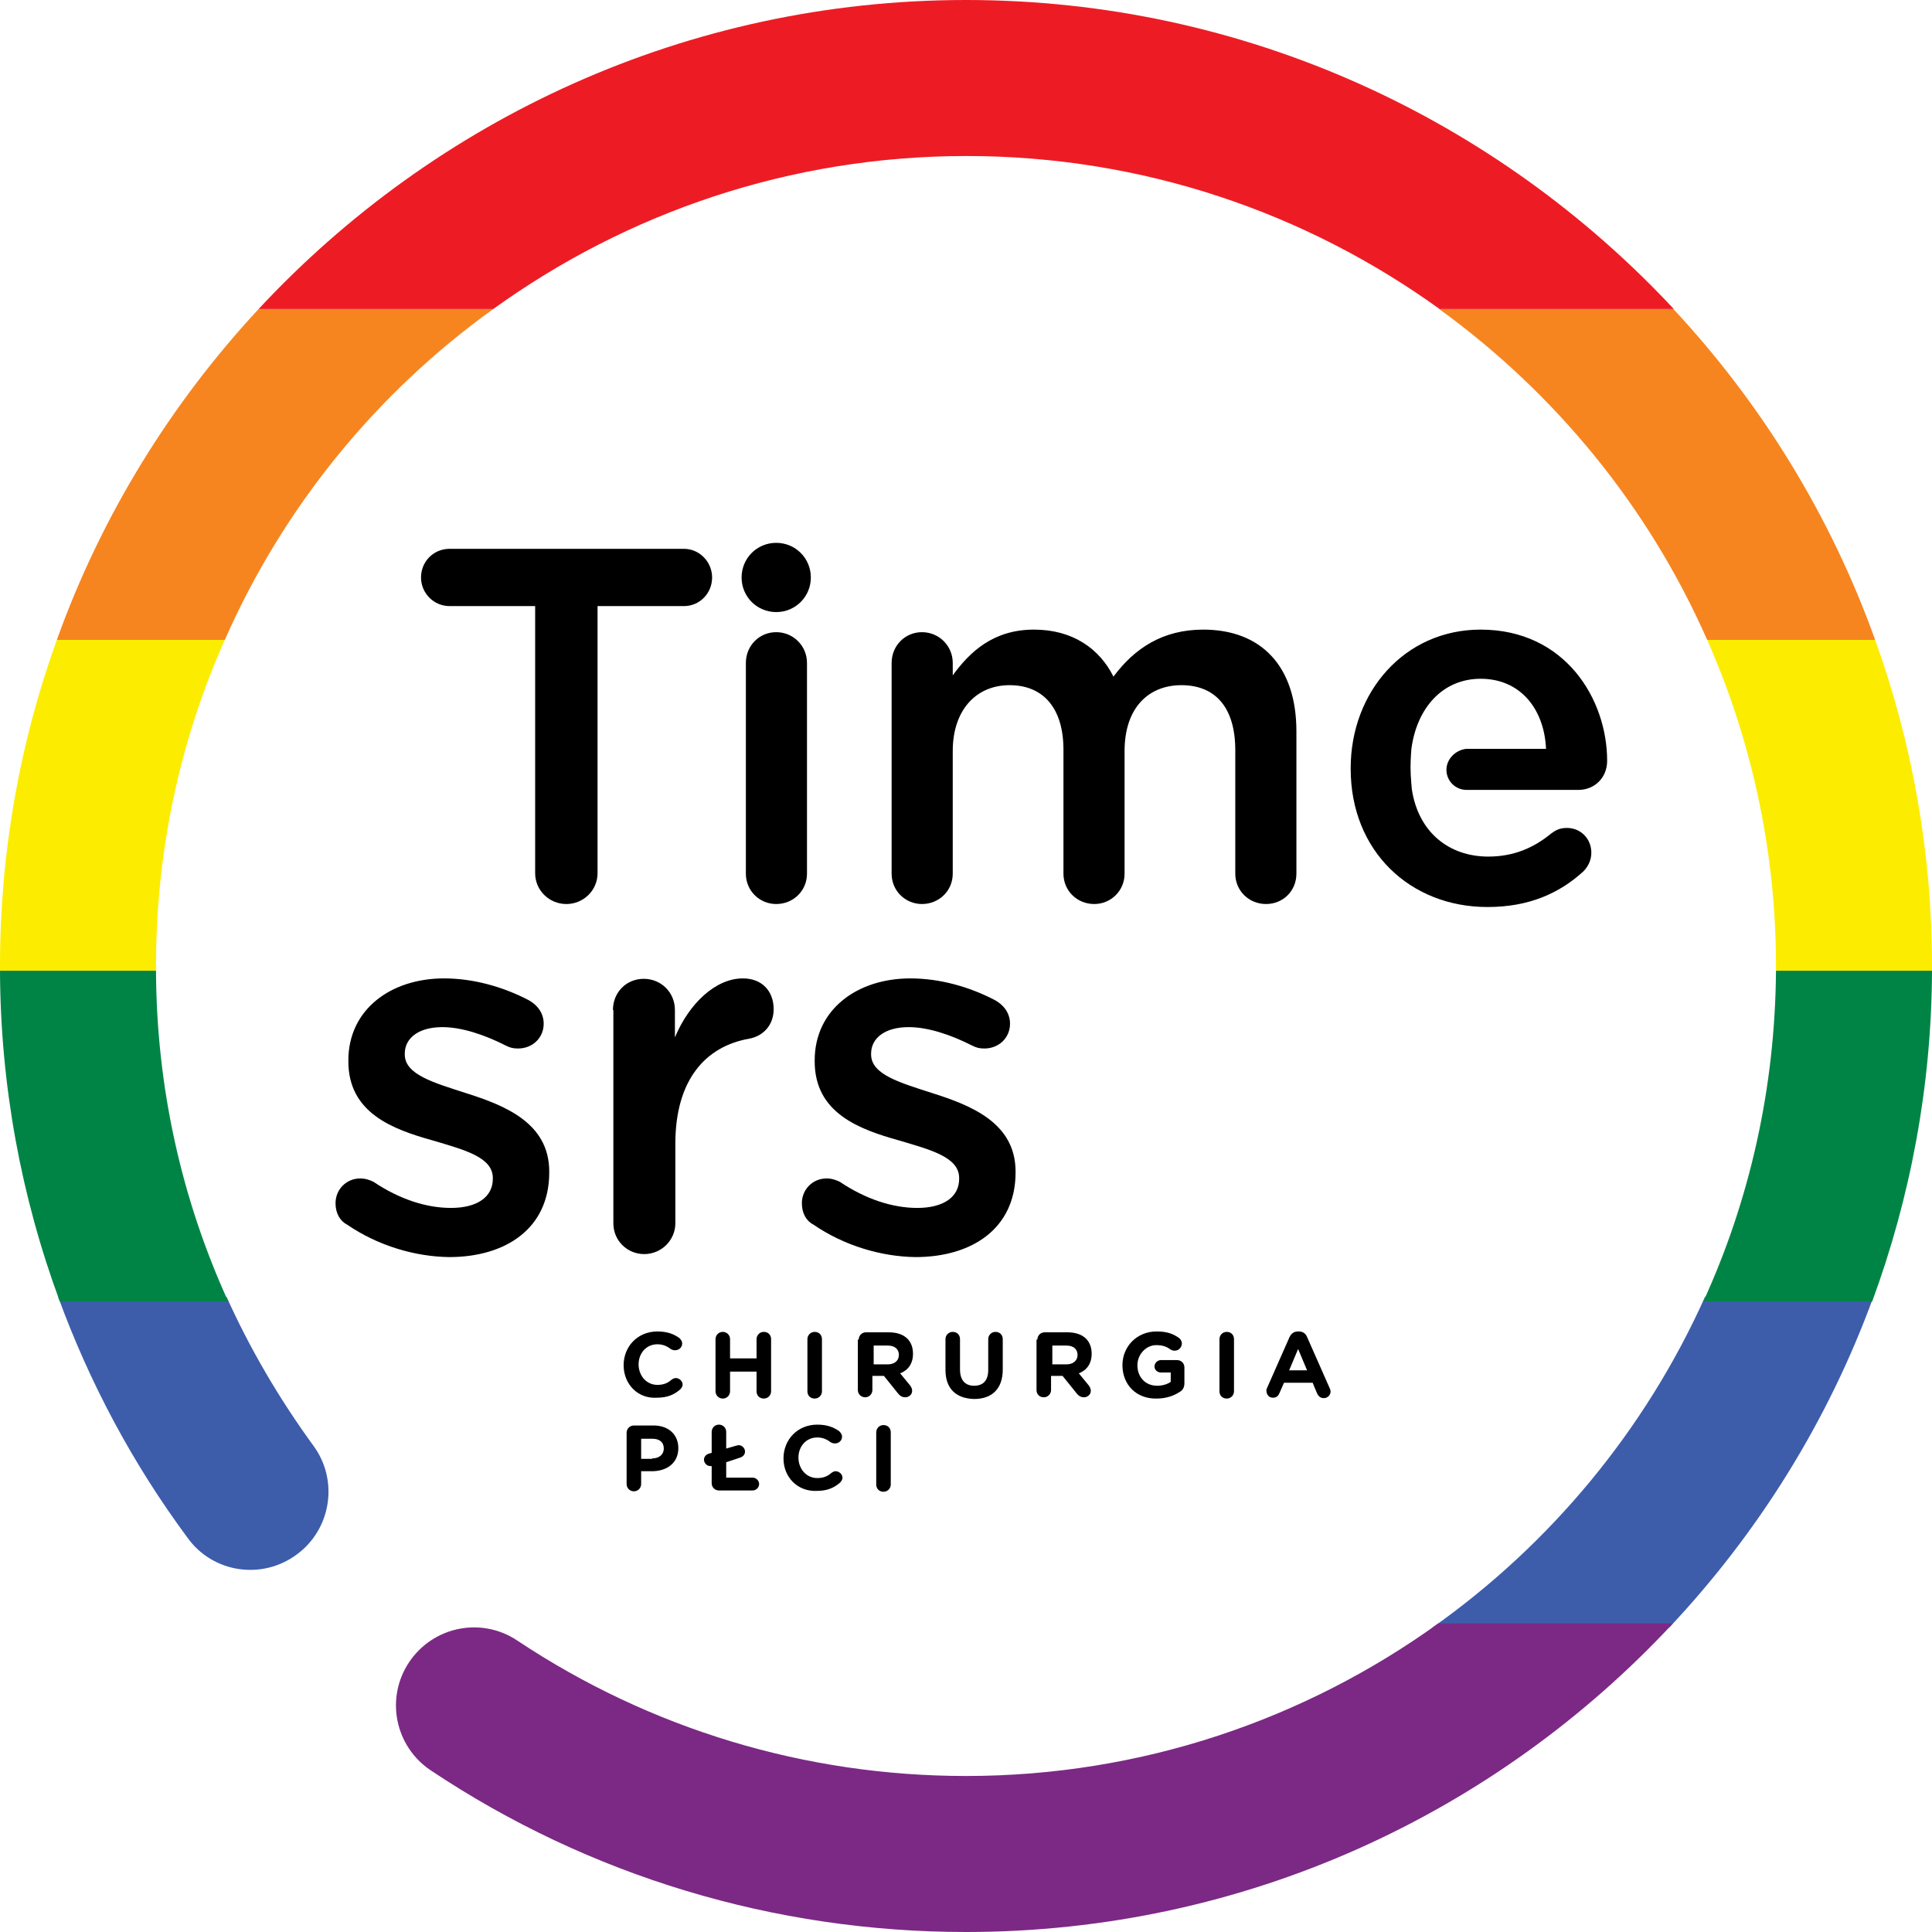
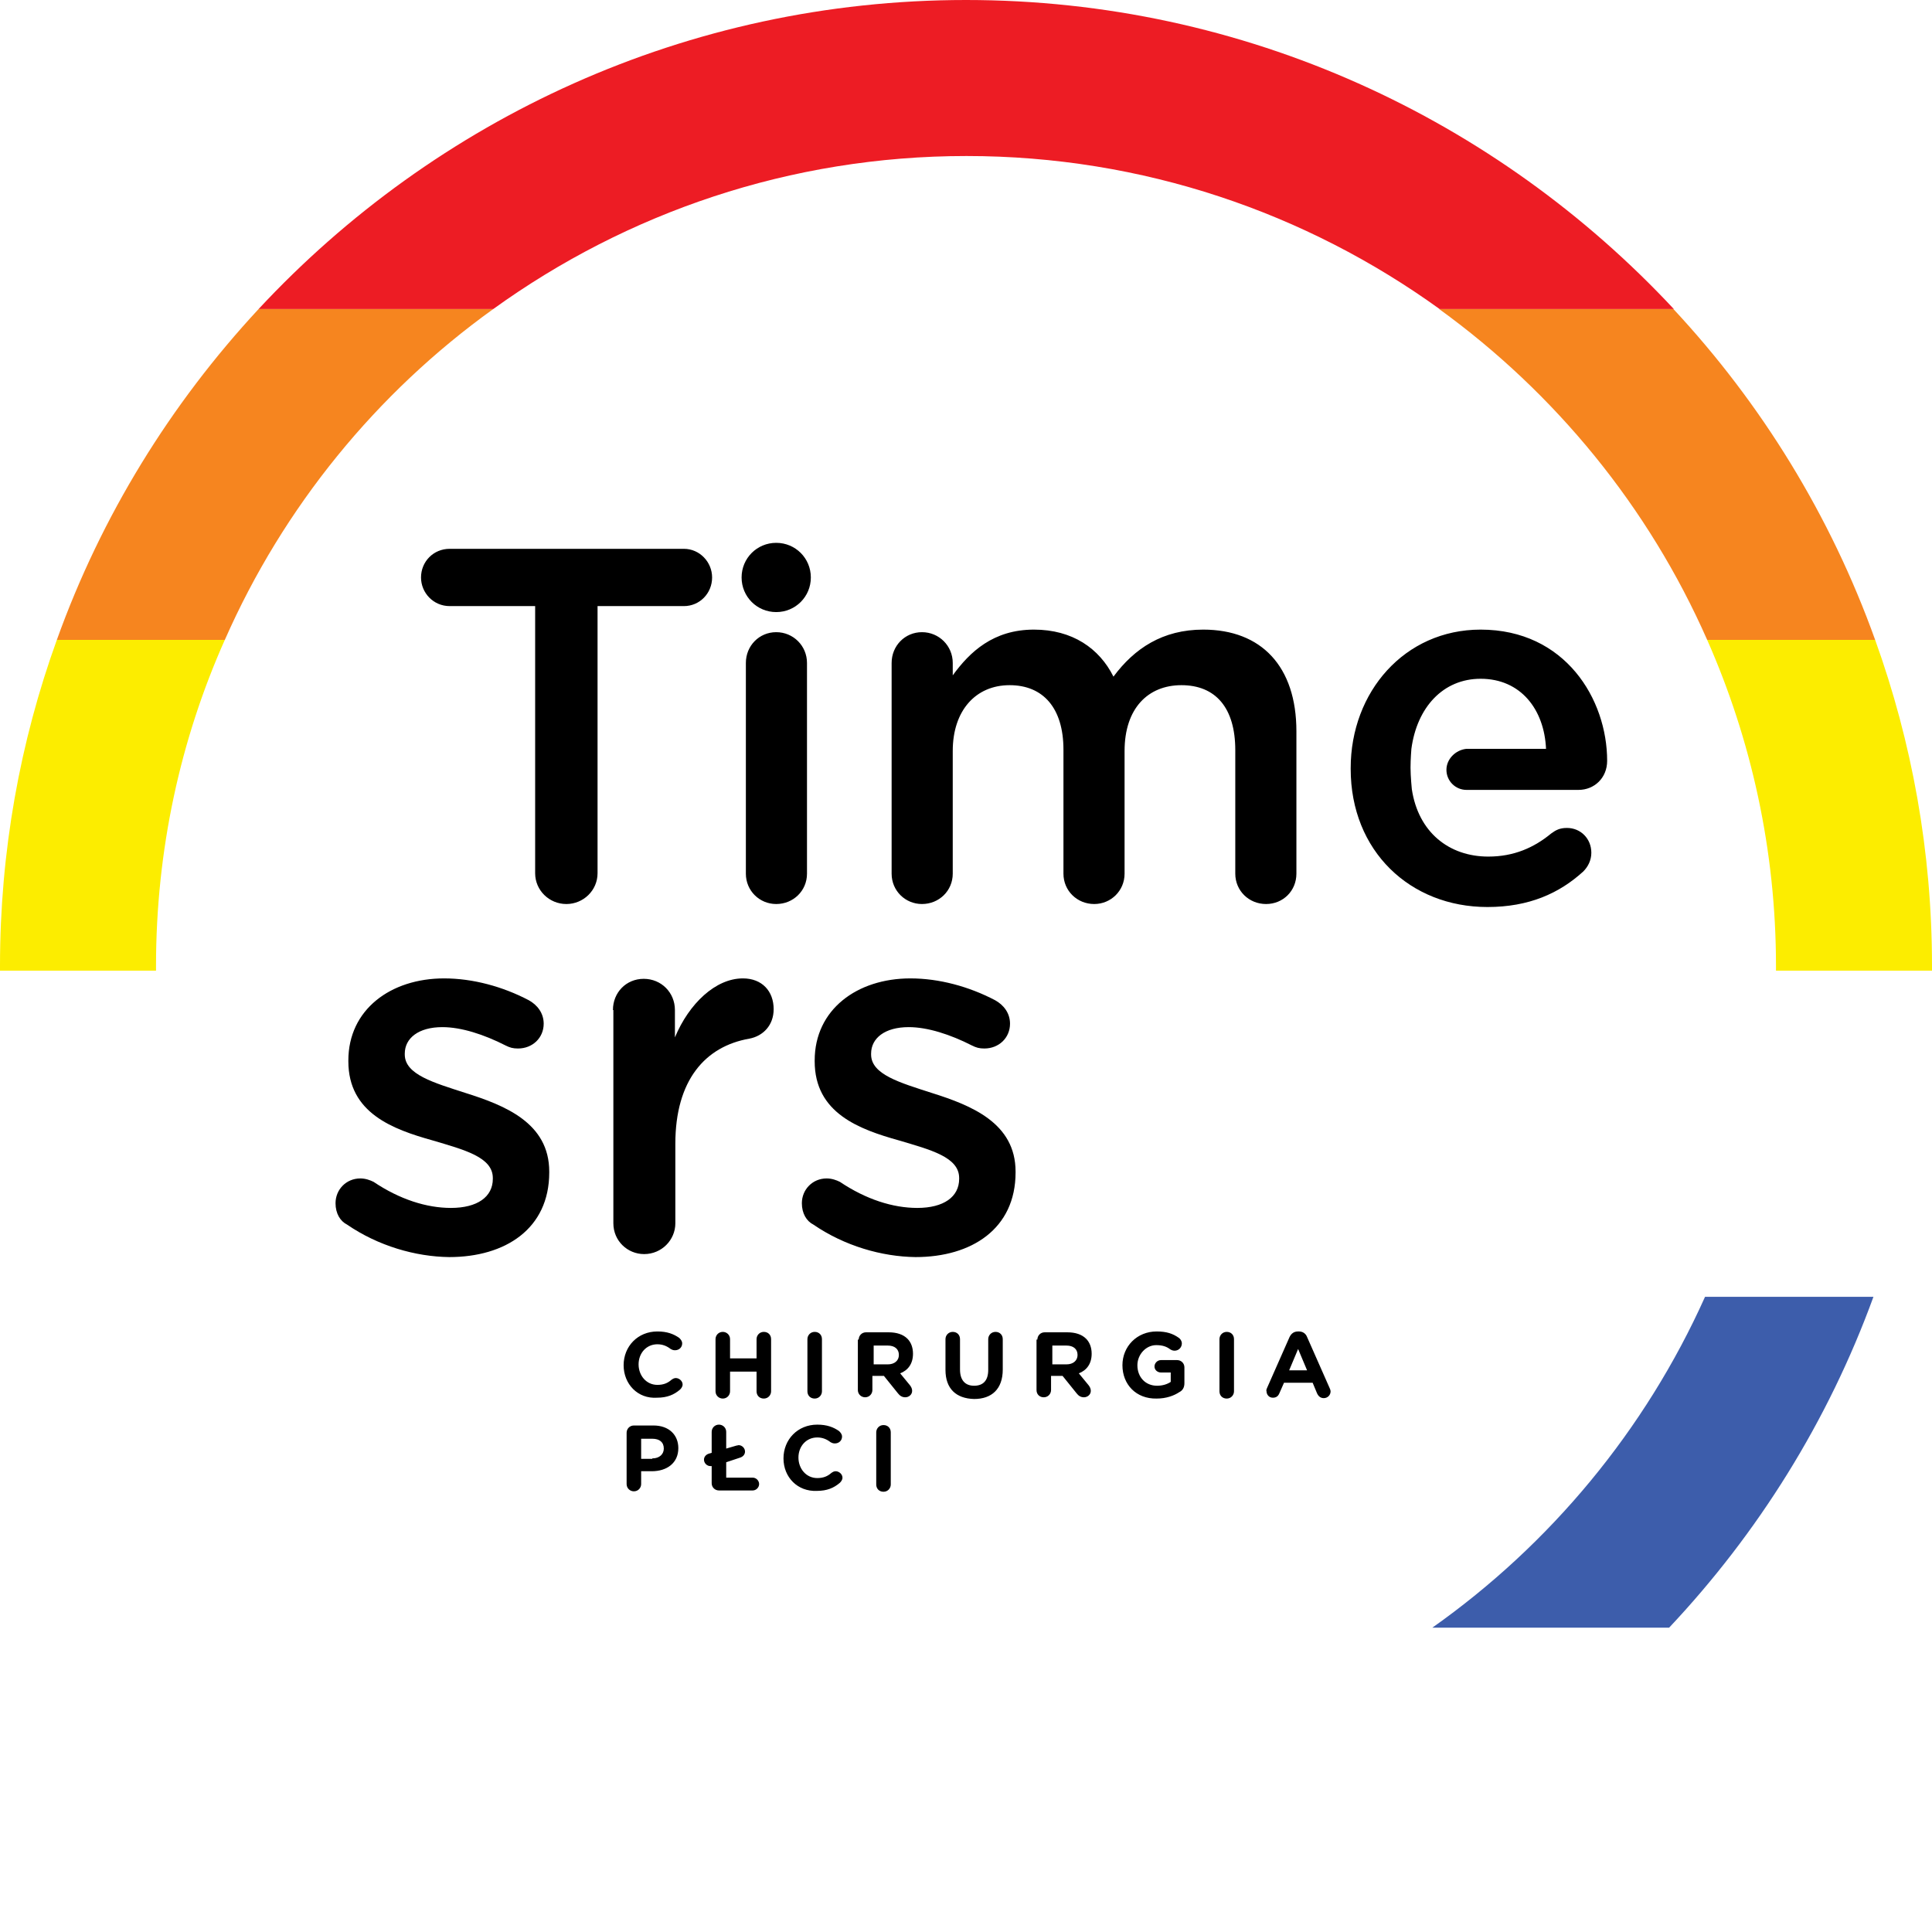
<svg xmlns="http://www.w3.org/2000/svg" xml:space="preserve" viewBox="0 0 452 452">
  <path d="M81.2 286.5c-1.6-.8-2.7-2.6-2.7-5 0-3.2 2.5-5.8 5.8-5.8 1.2 0 2.3.4 3.1.8 6.1 4.1 12.4 6.1 18.1 6.1 6.2 0 9.8-2.6 9.8-6.8v-.2c0-4.9-6.7-6.6-14.1-8.8-9.3-2.6-19.7-6.4-19.7-18.5v-.2c0-11.9 9.9-19.2 22.4-19.2 6.7 0 13.7 1.9 19.8 5.1 2 1.1 3.5 3 3.5 5.5 0 3.3-2.6 5.8-6 5.8-1.2 0-1.9-.2-2.9-.7-5.1-2.6-10.4-4.3-14.8-4.3-5.6 0-8.8 2.6-8.8 6.2v.2c0 4.7 6.8 6.6 14.2 9 9.2 2.9 19.6 7 19.6 18.4v.2c0 13.2-10.3 19.8-23.4 19.8-7.9-.1-16.6-2.6-23.9-7.6zm62.2-50.2c0-4.1 3.1-7.3 7.2-7.3s7.3 3.2 7.3 7.3v6.4c3.3-7.9 9.5-13.8 15.9-13.8 4.5 0 7.2 3 7.2 7.2 0 3.8-2.5 6.3-5.7 6.9-10.3 1.8-17.3 9.7-17.3 24.6v18.6c0 3.9-3.2 7.2-7.3 7.2-3.9 0-7.2-3.1-7.2-7.2v-49.9zm46.9 50.2c-1.6-.8-2.7-2.6-2.7-5 0-3.2 2.5-5.8 5.8-5.8 1.2 0 2.3.4 3.1.8 6.1 4.1 12.4 6.1 18.1 6.1 6.2 0 9.8-2.6 9.8-6.8v-.2c0-4.9-6.7-6.6-14.1-8.8-9.3-2.6-19.7-6.4-19.7-18.5v-.2c0-11.9 9.9-19.2 22.4-19.2 6.7 0 13.7 1.9 19.8 5.1 2 1.1 3.5 3 3.5 5.5 0 3.3-2.6 5.8-6 5.8-1.2 0-1.9-.2-2.9-.7-5.1-2.6-10.4-4.3-14.8-4.3-5.6 0-8.8 2.6-8.8 6.2v.2c0 4.7 6.8 6.6 14.2 9 9.2 2.9 19.6 7 19.6 18.4v.2c0 13.2-10.3 19.8-23.4 19.8-7.9-.1-16.6-2.6-23.9-7.6zm-15.8-131.4c0-4 3.1-7.2 7.1-7.2 4 0 7.2 3.2 7.2 7.2v49.3c0 4-3.2 7.1-7.2 7.1-3.9 0-7.1-3.1-7.1-7.1v-49.3zm34.1 0c0-4 3.1-7.2 7.1-7.2 4 0 7.2 3.2 7.2 7.2v2.9c4-5.5 9.5-10.7 19-10.7 9 0 15.3 4.4 18.6 11 4.9-6.6 11.5-11 21-11 13.6 0 21.8 8.6 21.8 23.8v33.3c0 4-3.1 7.1-7.1 7.1-4 0-7.2-3.1-7.2-7.1v-28.9c0-9.9-4.6-15.2-12.6-15.2-7.8 0-13.3 5.4-13.3 15.4v28.7c0 4-3.2 7.1-7.1 7.1-4 0-7.2-3.1-7.2-7.1v-29c0-9.7-4.7-15.1-12.6-15.1-7.9 0-13.3 5.9-13.3 15.4v28.7c0 4-3.2 7.1-7.2 7.1-3.9 0-7.1-3.1-7.1-7.1v-49.3zm-27-28.1c-4.5 0-8.1 3.6-8.1 8.1s3.6 8.1 8.1 8.1 8.1-3.6 8.1-8.1-3.6-8.1-8.1-8.1zm156.8 53.1c0 2.6 2.1 4.7 4.7 4.7h26.2c3.7 0 6.7-2.8 6.7-6.8 0-14.4-9.8-30.7-29.6-30.7-17.8 0-30.4 14.6-30.4 32.4v.2c0 19.2 13.9 32.3 32 32.3 9.7 0 16.8-3.2 22.4-8.3 1.1-1.1 1.9-2.6 1.9-4.4 0-3.3-2.5-5.8-5.7-5.8-1.7 0-2.6.5-3.7 1.3-4 3.3-8.7 5.4-14.7 5.4-9.2 0-16.4-5.7-17.9-15.8 0 0-.3-3-.3-5s.2-4.4.2-4.4c1.3-9.7 7.4-16.4 16.2-16.4 9.4 0 14.9 7.2 15.3 16.4H343c-2.5.3-4.6 2.4-4.6 4.9zm-213.2-38.3h-20c-3.8 0-6.7-3.1-6.7-6.7 0-3.7 2.9-6.7 6.7-6.7H160c3.7 0 6.6 3.1 6.6 6.7 0 3.7-2.9 6.7-6.6 6.7h-20.2v62.5c0 4-3.3 7.2-7.3 7.2s-7.3-3.2-7.3-7.2v-62.5zm20.7 177.6c0-4.4 3.3-7.9 7.9-7.9 2.3 0 3.8.6 5.1 1.5.3.3.7.7.7 1.3 0 .9-.7 1.6-1.7 1.6-.5 0-.8-.2-1-.3-.9-.7-1.9-1.1-3.1-1.1-2.6 0-4.4 2.1-4.4 4.7s1.8 4.8 4.4 4.8c1.4 0 2.4-.4 3.3-1.2.3-.2.6-.4 1-.4.8 0 1.6.7 1.6 1.5 0 .5-.3.9-.6 1.2-1.4 1.2-3 1.9-5.4 1.9-4.5.3-7.8-3.2-7.8-7.6zm21.5-6.1c0-.9.7-1.7 1.7-1.7.9 0 1.7.7 1.7 1.7v4.5h6.2v-4.5c0-.9.7-1.7 1.7-1.7s1.7.7 1.7 1.7v12.2c0 .9-.7 1.7-1.7 1.7s-1.7-.7-1.7-1.7v-4.6h-6.2v4.6c0 .9-.7 1.7-1.7 1.7-.9 0-1.7-.7-1.7-1.7v-12.2zm21.5 0c0-.9.7-1.7 1.7-1.7s1.7.7 1.7 1.7v12.2c0 .9-.7 1.7-1.7 1.7s-1.7-.7-1.7-1.7v-12.2zm12 .1c0-.9.7-1.7 1.7-1.7h5.3c1.9 0 3.4.5 4.4 1.5.8.8 1.3 2 1.3 3.5 0 2.4-1.2 3.9-3 4.6l2.3 2.8c.3.4.5.8.5 1.3 0 .9-.8 1.5-1.6 1.5s-1.3-.4-1.7-.9l-3.3-4.1h-2.7v3.3c0 .9-.7 1.7-1.7 1.7-.9 0-1.7-.7-1.7-1.7v-11.8zm6.8 5.8c1.6 0 2.6-.9 2.6-2.2 0-1.4-1-2.2-2.6-2.2h-3.3v4.4h3.3zm13.5 1.3v-7.2c0-.9.7-1.7 1.7-1.7s1.7.7 1.7 1.7v7.1c0 2.5 1.2 3.8 3.3 3.8s3.3-1.2 3.3-3.7v-7.2c0-.9.7-1.7 1.7-1.7s1.7.7 1.7 1.7v7.1c0 4.6-2.6 6.9-6.7 6.9-4.2-.1-6.7-2.4-6.7-6.8zm21.5-7.1c0-.9.7-1.7 1.7-1.7h5.3c1.9 0 3.4.5 4.4 1.5.8.8 1.3 2 1.3 3.5 0 2.4-1.2 3.9-3 4.6l2.3 2.8c.3.4.5.8.5 1.3 0 .9-.8 1.5-1.6 1.5s-1.3-.4-1.7-.9l-3.3-4.1h-2.7v3.3c0 .9-.7 1.7-1.7 1.7s-1.7-.7-1.7-1.7v-11.8zm6.8 5.8c1.6 0 2.6-.9 2.6-2.2 0-1.4-1-2.2-2.6-2.2h-3.3v4.4h3.3zm13.1.2c0-4.4 3.4-7.9 8-7.9 2.3 0 3.8.5 5.2 1.5.3.2.7.7.7 1.3 0 .9-.7 1.7-1.7 1.7-.5 0-.8-.2-1-.3-.9-.7-1.9-1-3.3-1-2.4 0-4.4 2.2-4.4 4.7 0 2.8 1.9 4.8 4.6 4.8 1.2 0 2.3-.3 3.2-.9v-2.2h-2.3c-.8 0-1.5-.6-1.5-1.4s.7-1.5 1.5-1.5h3.8c.9 0 1.7.7 1.7 1.7v3.7c0 1-.4 1.7-1.2 2.1-1.2.8-3 1.5-5.3 1.5-4.8.1-8-3.3-8-7.8zm22.7-6.1c0-.9.7-1.7 1.7-1.7s1.7.7 1.7 1.7v12.2c0 .9-.7 1.7-1.7 1.7s-1.7-.7-1.7-1.7v-12.2zm11.1 11.5 5.3-12c.4-.8 1-1.3 2-1.3h.2c.9 0 1.6.5 1.9 1.3l5.3 12c.1.2.2.5.2.7 0 .9-.7 1.6-1.6 1.6-.8 0-1.3-.5-1.6-1.2l-1-2.4h-6.7l-1.1 2.5c-.3.7-.8 1-1.5 1-.9 0-1.5-.7-1.5-1.6-.1-.1 0-.3.1-.6zm9.4-4.2-2.1-5-2.1 5h4.2zm-159.2 14.6c0-.9.7-1.7 1.7-1.7h4.6c3.6 0 5.8 2.2 5.8 5.3 0 3.5-2.7 5.4-6.2 5.4H150v3c0 .9-.7 1.7-1.7 1.7-.9 0-1.7-.7-1.7-1.7v-12zm6 6c1.7 0 2.7-1 2.7-2.3 0-1.5-1-2.3-2.7-2.3H150v4.7h2.6zm17.3.9v3.6h6.2c.8 0 1.5.7 1.5 1.5s-.7 1.5-1.5 1.5h-7.9c-.9 0-1.7-.7-1.7-1.7v-4h-.3c-.8 0-1.5-.7-1.5-1.5 0-.7.5-1.2 1.1-1.4l.7-.2V335c0-.9.7-1.7 1.7-1.7.9 0 1.7.7 1.7 1.7v3.9l2.4-.7c.2 0 .4-.1.5-.1.8 0 1.5.7 1.5 1.5 0 .7-.5 1.2-1.1 1.4l-3.3 1.1zm13.4-.9c0-4.4 3.3-7.9 7.9-7.9 2.3 0 3.8.6 5.1 1.5.3.3.7.7.7 1.3 0 .9-.7 1.6-1.7 1.6-.5 0-.8-.2-1-.3-.9-.7-1.9-1.1-3.1-1.1-2.6 0-4.4 2.1-4.4 4.7s1.8 4.8 4.4 4.8c1.4 0 2.4-.4 3.3-1.2.3-.2.6-.4 1-.4.8 0 1.6.7 1.6 1.5 0 .5-.3.9-.6 1.2-1.4 1.2-3 1.9-5.4 1.9-4.5.2-7.8-3.2-7.8-7.6zm21.7-6.1c0-.9.7-1.7 1.7-1.7s1.7.7 1.7 1.7v12.2c0 .9-.7 1.7-1.7 1.7s-1.7-.7-1.7-1.7v-12.2z" />
-   <path fill="#3d5dab" d="M13.6 303.4H53c5.5 12.2 12.3 23.8 20.3 34.8 6 8.1 4.2 19.6-3.9 25.5-8.1 6-19.6 4.3-25.5-3.9-12.9-17.4-23-36.4-30.3-56.4zm424.7 0h-39.4c-14 31.2-36.2 57.9-63.8 77.4h55.4c20.8-22.1 37.2-48.3 47.8-77.4z" />
-   <path fill="#008445" d="M0 227.1h36.5c.1 27.1 5.9 53.3 16.9 77.4H14C4.9 279.9.1 253.8 0 227.1zm452 0h-36.5c-.2 27.6-6.2 53.8-17 77.4H438c8.9-24.2 13.9-50.3 14-77.4z" />
+   <path fill="#3d5dab" d="M13.6 303.4H53zm424.7 0h-39.4c-14 31.2-36.2 57.9-63.8 77.4h55.4c20.8-22.1 37.2-48.3 47.8-77.4z" />
  <path fill="#fced00" d="M399.4 149.7h39.3c8.6 23.9 13.3 49.5 13.3 76.3v1.1h-36.5V226c0-27.1-5.8-53-16.1-76.3zM36.5 226c0-27.1 5.7-53 16.1-76.3H13.3C4.7 173.5 0 199.2 0 226v1.1h36.5V226z" />
  <path fill="#f6851f" d="M52.6 149.7H13.3c10.4-29 26.6-55.2 47.2-77.4h54.9c-27.3 19.6-49.1 46.3-62.8 77.4zm338.9-77.4h-54.8c27.2 19.7 49 46.3 62.7 77.4h39.3c-10.4-29-26.6-55.3-47.2-77.4z" />
  <path fill="#ed1c24" d="M226 0C160.7 0 101.8 27.9 60.5 72.3h54.9c31.2-22.5 69.4-35.8 110.7-35.8s79.5 13.3 110.7 35.8h54.8C350.2 27.9 291.3 0 226 0z" />
-   <path fill="#7b2985" d="M336.5 379.8c-31.1 22.4-69.3 35.7-110.5 35.7-37.6 0-73.9-11-105-31.7-8.4-5.6-19.7-3.3-25.3 5.1-5.6 8.4-3.3 19.7 5.1 25.3 37 24.7 80.4 37.8 125.2 37.8 65.3 0 124.1-27.8 165.4-72.2h-54.9z" />
</svg>